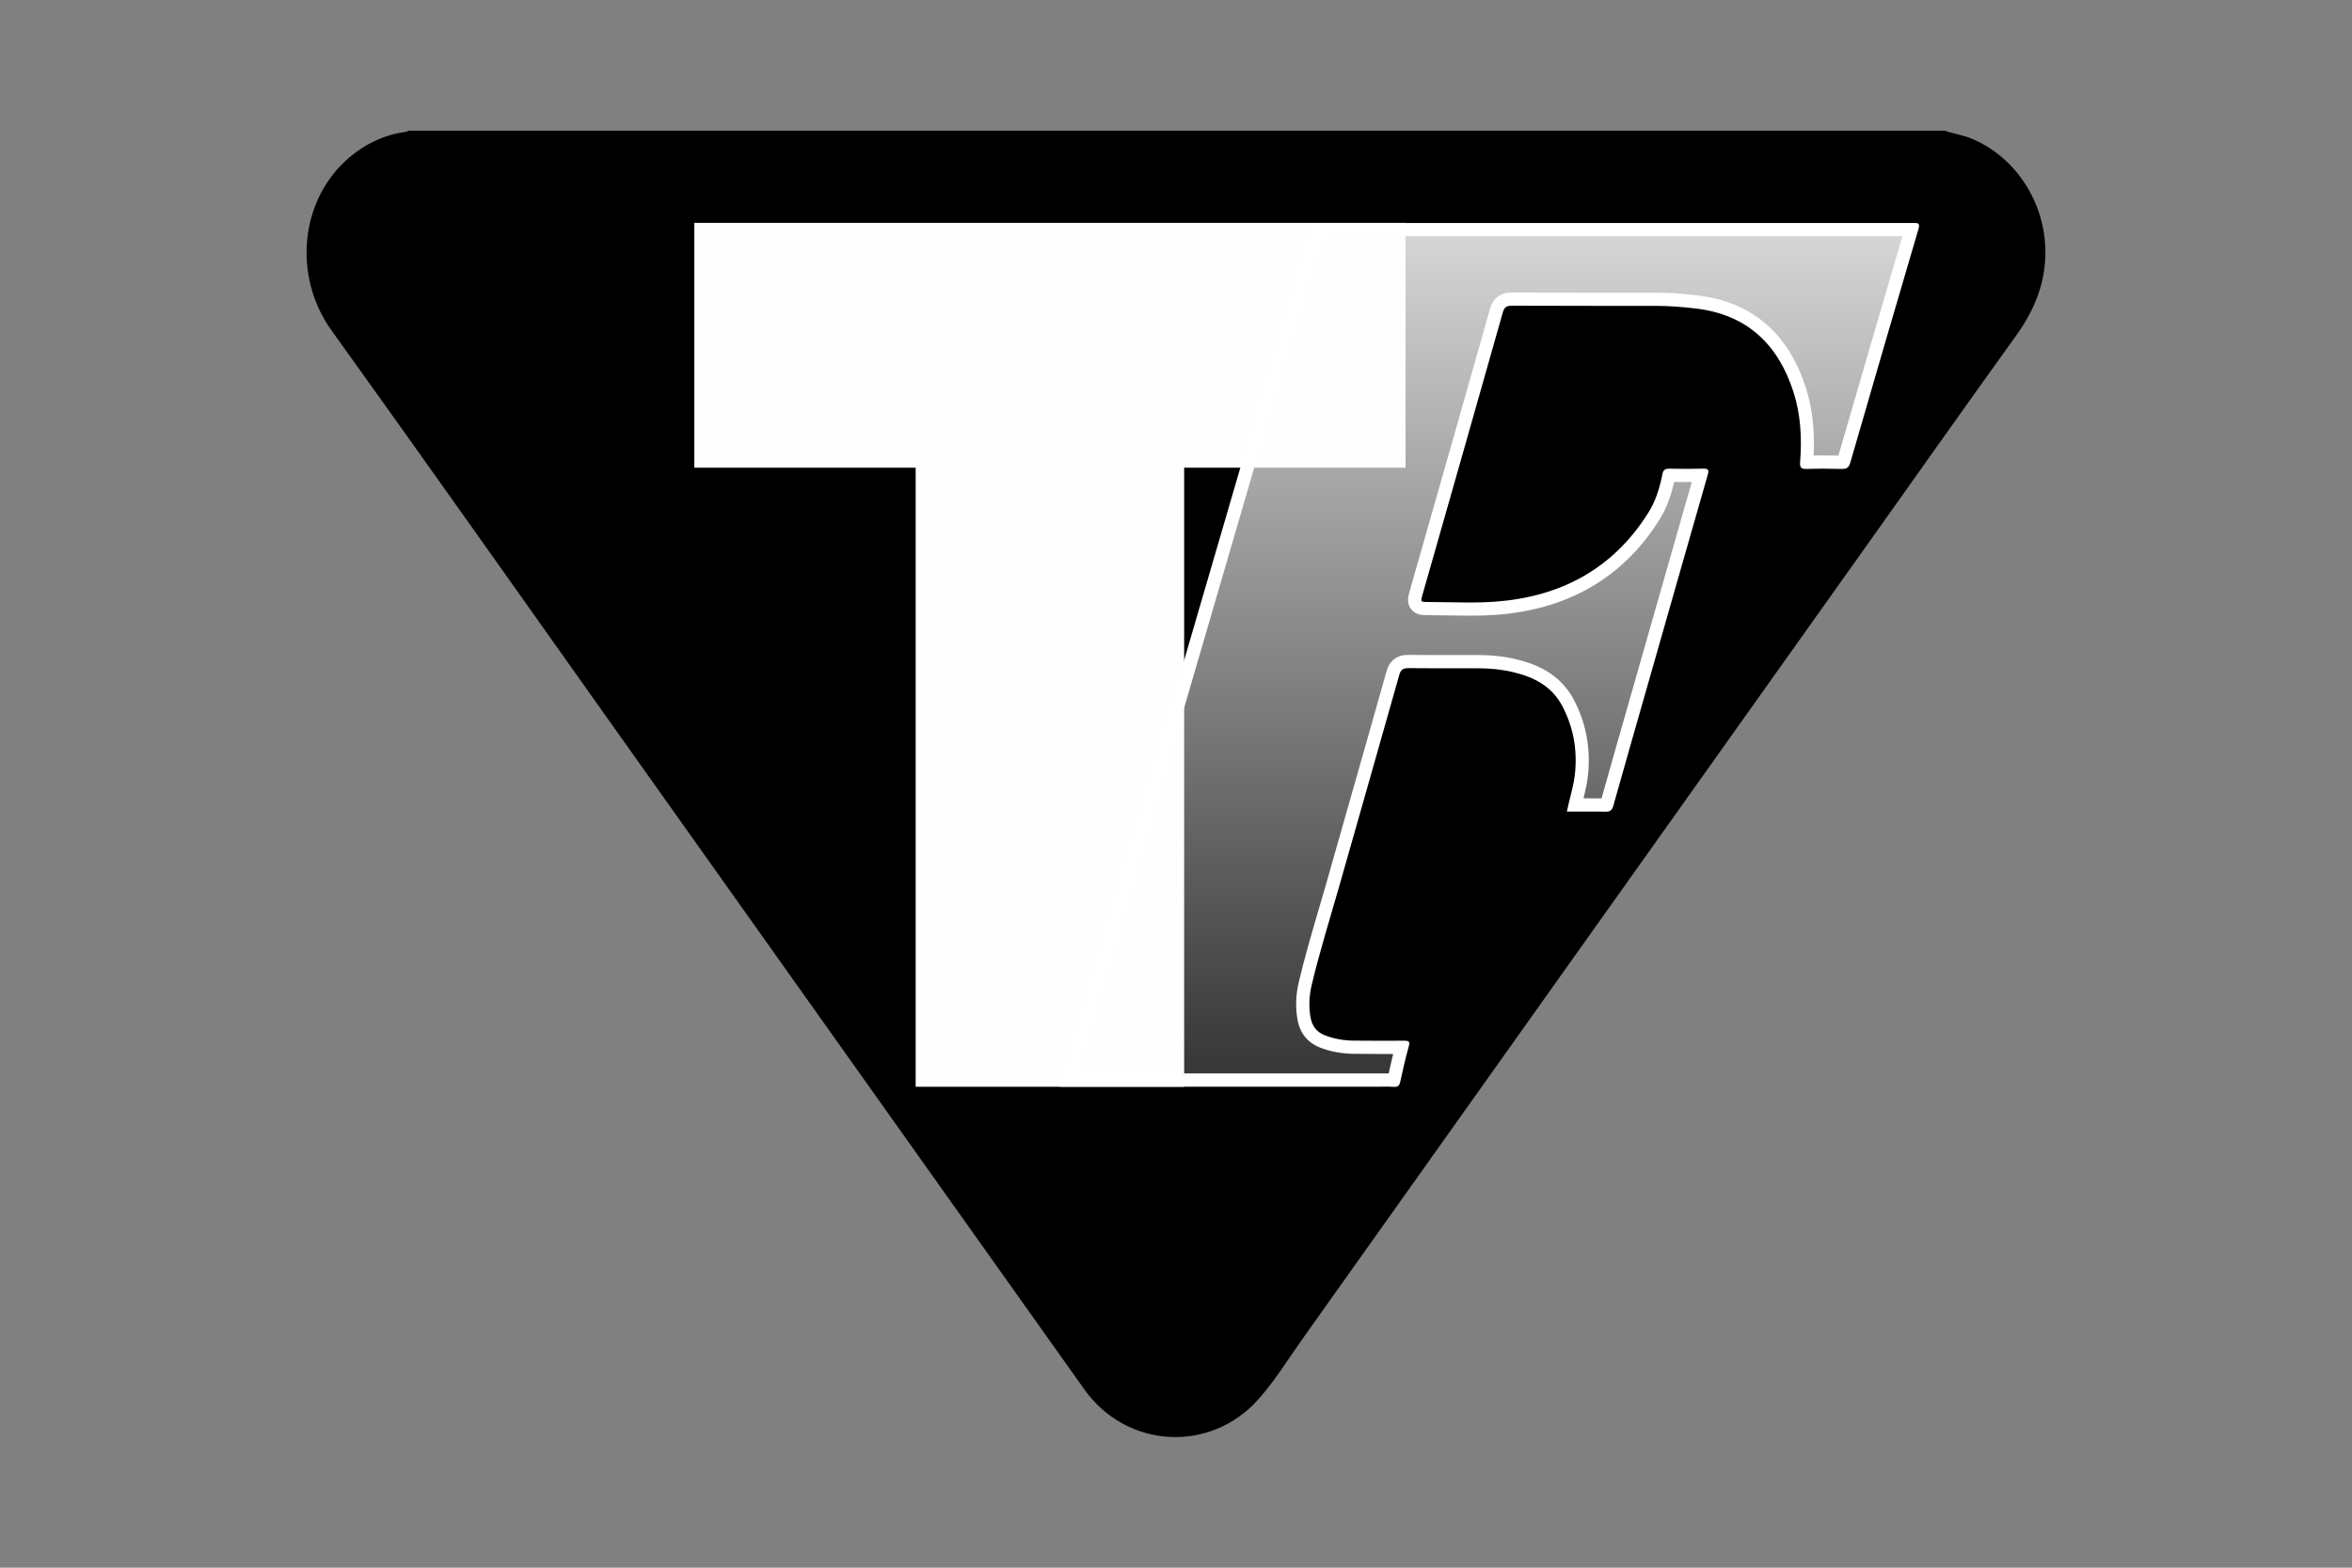
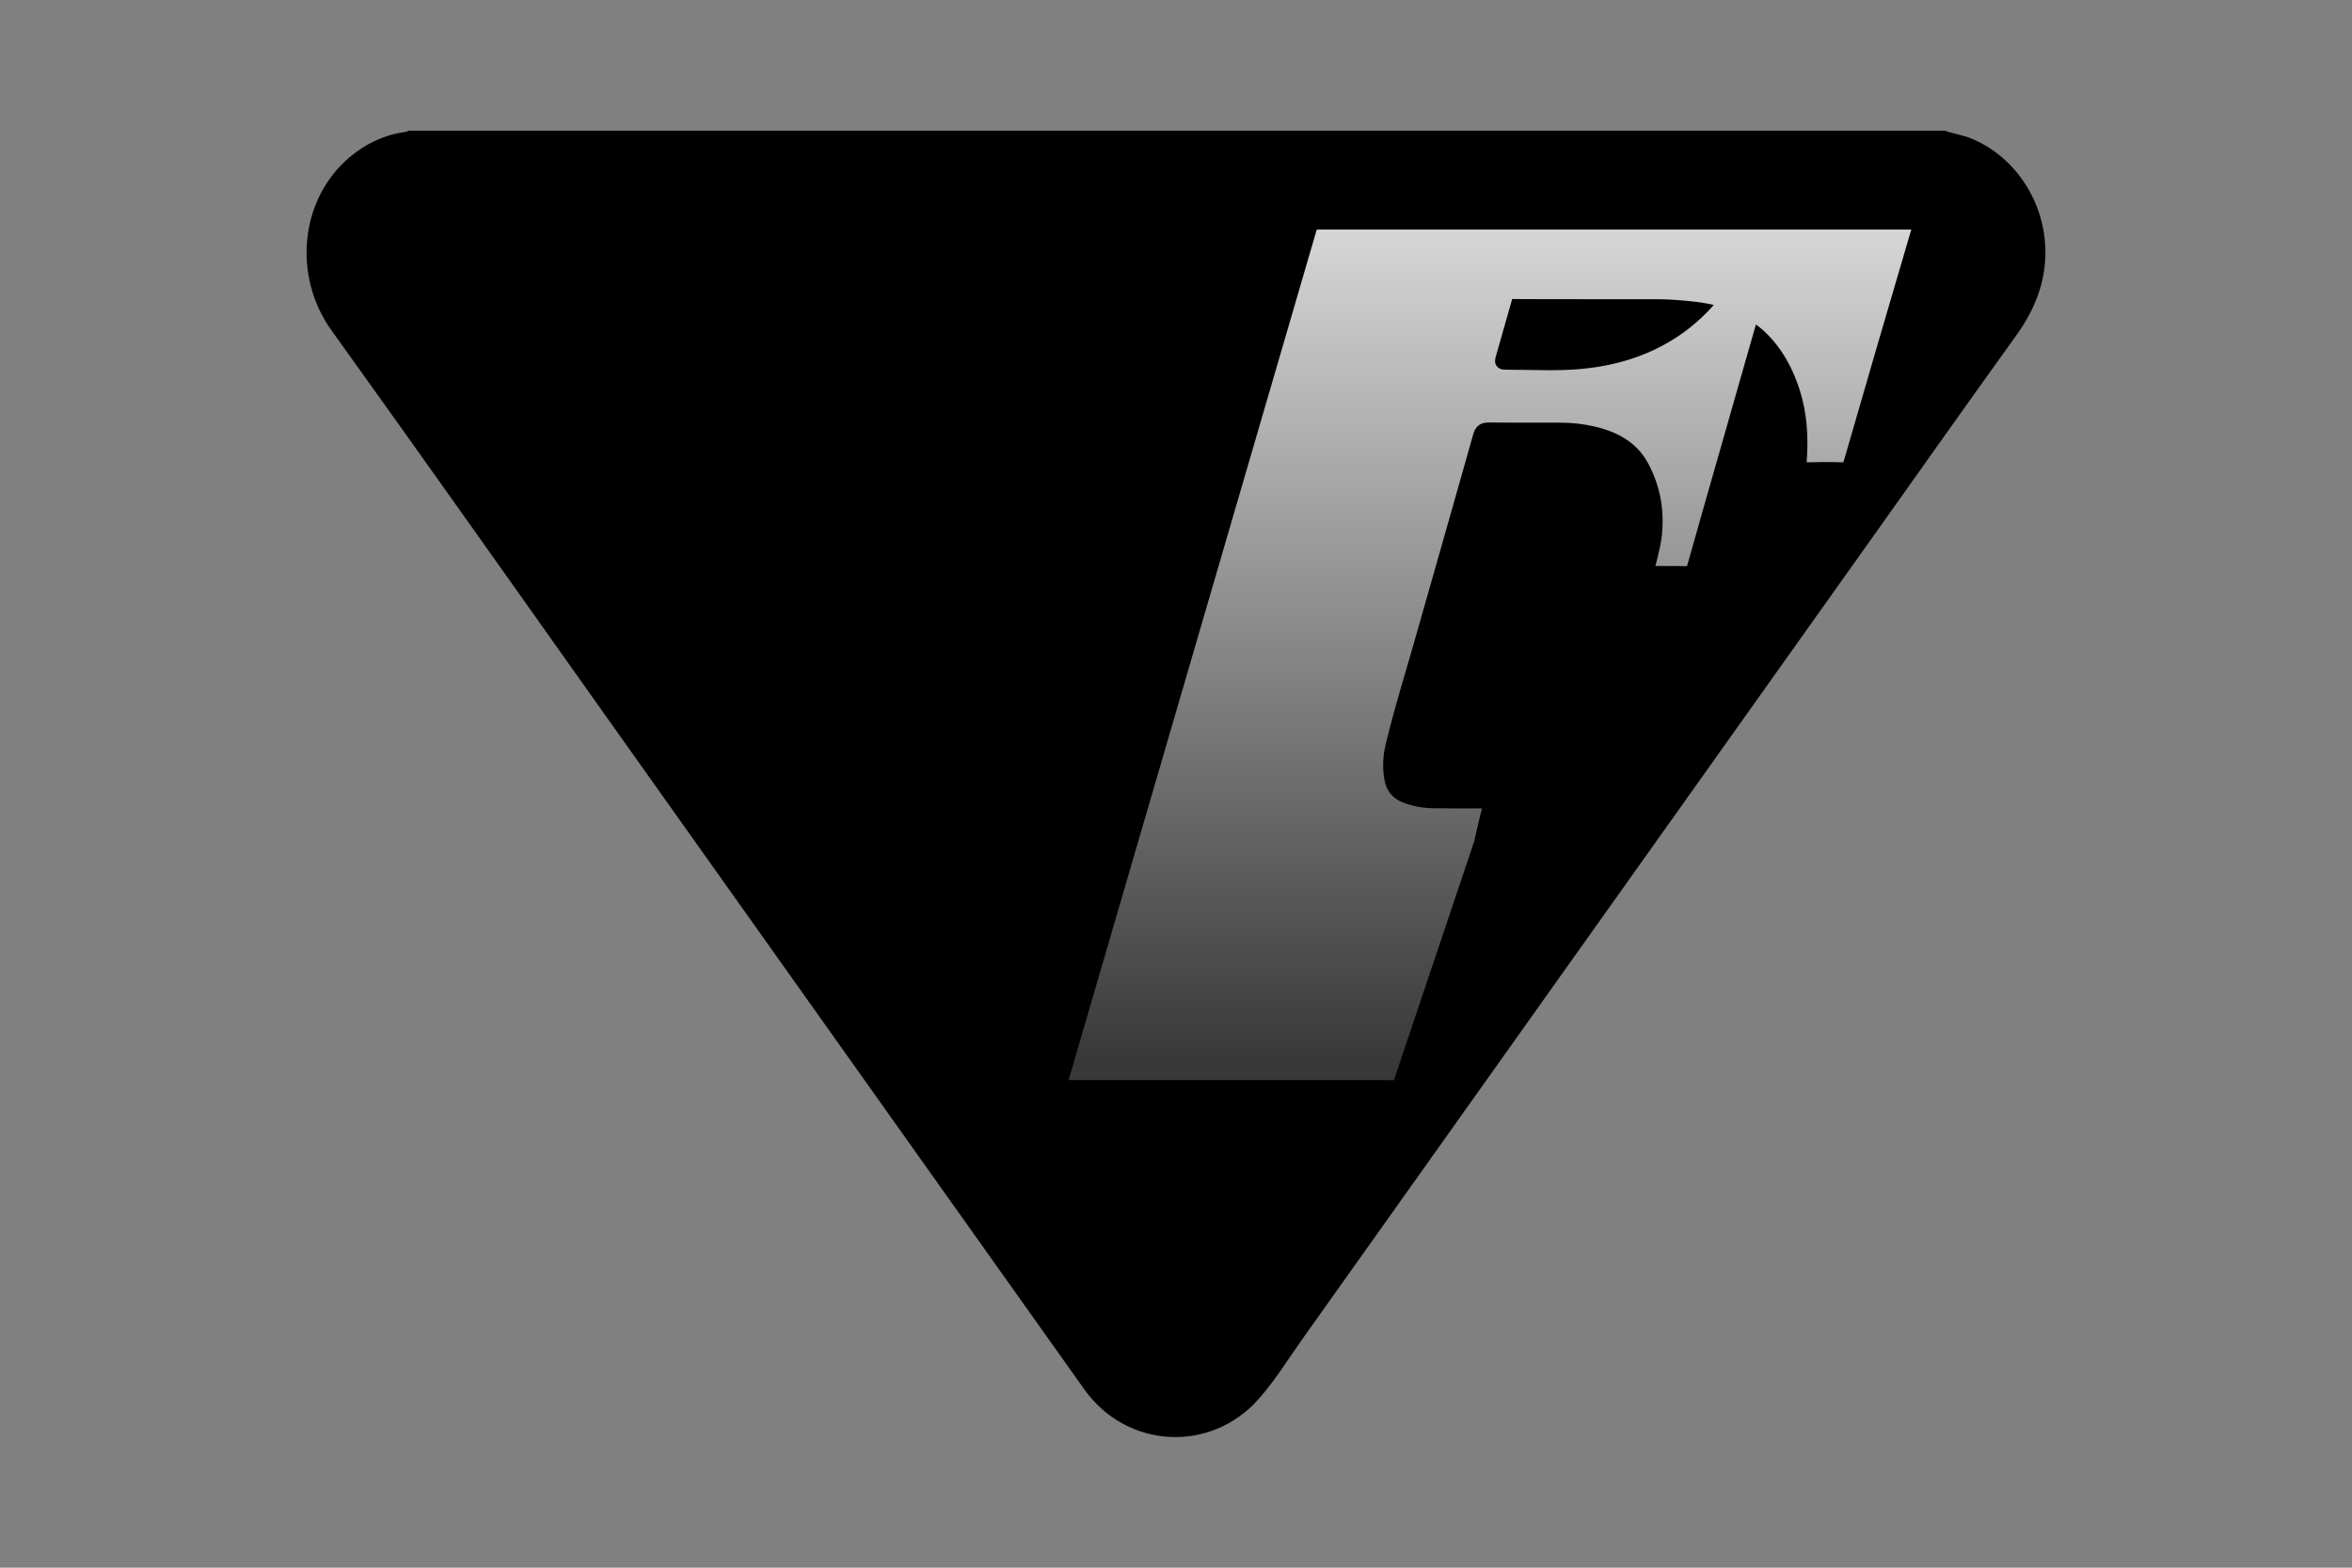
<svg xmlns="http://www.w3.org/2000/svg" id="a" viewBox="0 0 450 300">
  <rect x="0" y="0" width="450" height="300" fill="#808080" stroke="none" />
  <defs>
    <linearGradient id="b" x1="285.06" y1="43.93" x2="285.06" y2="203.48" gradientUnits="userSpaceOnUse">
      <stop offset="0" stop-color="#d6d6d6" />
      <stop offset="1" stop-color="#383838" />
    </linearGradient>
  </defs>
  <path d="M372.07,25c1.72.6,3.55.85,5.24,1.57,8.74,3.67,14.41,12.91,14.01,22.68-.23,5.63-2.33,10.45-5.58,14.97-9.24,12.85-18.37,25.78-27.54,38.68-19.37,27.24-38.73,54.47-58.1,81.71-16.93,23.82-33.85,47.64-50.79,71.45-2.8,3.93-5.32,8.09-8.53,11.7-9.24,10.39-25.24,9.46-33.31-1.87-9.91-13.92-19.8-27.86-29.7-41.79-20.23-28.48-40.46-56.96-60.69-85.43-17.87-25.16-35.65-50.38-53.65-75.44-7.44-10.36-6.11-25.07,3.48-33.16,3.09-2.6,6.61-4.26,10.63-4.83.2-.03.42,0,.54-.23h293.98Z" />
-   <path d="M266.69,206.72c-.44-.02-.92-.03-1.49-.03-.34,0-.67,0-1.01,0-.33,0-.66,0-.98,0h-58.76s47.48-162.76,47.48-162.76h20.18c31.19,0,62.38,0,93.57,0-4.13,14.03-8.36,28.51-12.9,44.24-.04.15-.08.24-.11.29-.04,0-.11.01-.21.01h-.09c-1.18-.04-2.34-.05-3.45-.05s-2.21.02-3.26.05c.41-5.24-.02-9.75-1.32-13.81-3.21-10.03-9.85-15.71-19.73-16.88-3.02-.36-5.49-.52-7.79-.52,0,0-9.4,0-12.42,0-5.03,0-10.05,0-15.08-.03h0c-1.13,0-2.47.25-3.03,2.23-4.1,14.5-8.3,29.23-12.36,43.47l-2.99,10.49c-.27.93-.48,1.67.04,2.35.51.68,1.26.68,2.22.68,1.32,0,2.66.02,3.96.05,1.31.02,2.67.05,4.01.05,1.86,0,3.4-.05,4.84-.15,13.44-.96,23.67-6.87,30.4-17.58,1.34-2.13,2.26-4.62,2.89-7.84,0-.01,0-.03,0-.04,0,0,.08,0,.08,0,1.1.02,2.2.04,3.29.04.96,0,1.85-.01,2.71-.03-2.78,9.66-5.58,19.49-8.29,28.99l-2.34,8.21-1.76,6.16c-1.83,6.39-3.71,12.99-5.54,19.5-.03.11-.06.18-.08.23-.04,0-.09,0-.15,0h-.07c-.93-.02-1.93-.03-3.17-.03-.69,0-1.39,0-2.09,0-.18,0-.37,0-.55,0,.09-.38.19-.76.28-1.13.4-1.61.82-3.28.98-5,.44-4.84-.4-9.21-2.58-13.37-2.53-4.82-7.05-6.39-10.22-7.16-2.16-.52-4.42-.77-6.92-.77,0,0-6.36,0-7.39,0-2.4,0-4.23,0-5.95-.03h-.09c-1.61,0-2.53.69-2.97,2.24-2.29,8.14-4.65,16.42-6.93,24.42-1.49,5.21-2.97,10.42-4.45,15.64-.53,1.85-1.07,3.7-1.61,5.55-1.31,4.49-2.67,9.12-3.77,13.77-.55,2.3-.62,4.58-.23,6.77.38,2.13,1.6,3.6,3.6,4.36,1.8.69,3.77,1.05,5.86,1.07,1.84.02,3.67.04,5.43.04,1.26,0,2.53,0,3.79-.02-.48,1.73-.87,3.49-1.25,5.2l-.25,1.1Z" fill="url(#b)" />
+   <path d="M266.69,206.72c-.44-.02-.92-.03-1.49-.03-.34,0-.67,0-1.01,0-.33,0-.66,0-.98,0h-58.76s47.48-162.76,47.48-162.76h20.18c31.19,0,62.38,0,93.57,0-4.13,14.03-8.36,28.51-12.9,44.24-.04.15-.08.24-.11.29-.04,0-.11.01-.21.01h-.09c-1.18-.04-2.34-.05-3.45-.05s-2.21.02-3.26.05c.41-5.24-.02-9.75-1.32-13.81-3.21-10.03-9.85-15.71-19.73-16.88-3.02-.36-5.49-.52-7.79-.52,0,0-9.4,0-12.42,0-5.03,0-10.05,0-15.08-.03h0l-2.99,10.49c-.27.93-.48,1.67.04,2.35.51.68,1.26.68,2.22.68,1.32,0,2.66.02,3.96.05,1.31.02,2.67.05,4.01.05,1.86,0,3.4-.05,4.84-.15,13.44-.96,23.67-6.87,30.4-17.58,1.34-2.13,2.26-4.62,2.89-7.84,0-.01,0-.03,0-.04,0,0,.08,0,.08,0,1.1.02,2.2.04,3.29.04.96,0,1.85-.01,2.71-.03-2.78,9.66-5.58,19.49-8.29,28.99l-2.34,8.21-1.76,6.16c-1.83,6.39-3.71,12.99-5.54,19.5-.03.11-.06.18-.08.23-.04,0-.09,0-.15,0h-.07c-.93-.02-1.93-.03-3.17-.03-.69,0-1.39,0-2.09,0-.18,0-.37,0-.55,0,.09-.38.19-.76.28-1.13.4-1.61.82-3.28.98-5,.44-4.84-.4-9.21-2.58-13.37-2.53-4.82-7.05-6.39-10.22-7.16-2.16-.52-4.42-.77-6.92-.77,0,0-6.36,0-7.39,0-2.4,0-4.23,0-5.95-.03h-.09c-1.61,0-2.53.69-2.97,2.24-2.29,8.14-4.65,16.42-6.93,24.42-1.49,5.21-2.97,10.42-4.45,15.64-.53,1.85-1.07,3.7-1.61,5.55-1.31,4.49-2.67,9.12-3.77,13.77-.55,2.3-.62,4.58-.23,6.77.38,2.13,1.6,3.6,3.6,4.36,1.8.69,3.77,1.05,5.86,1.07,1.84.02,3.67.04,5.43.04,1.26,0,2.53,0,3.79-.02-.48,1.73-.87,3.49-1.25,5.2l-.25,1.1Z" fill="url(#b)" />
  <path d="M226.65,126.11c0-7.71,0-15.22,0-22.72,0-4.28.01-8.57-.01-12.85,0-.72.13-1.05.96-1.04,2.9.05,5.8.03,8.69,0,.65,0,1.02.04.77.89-3.38,11.76-6.73,23.54-10.09,35.31-.02.07-.1.13-.32.4Z" />
-   <polygon points="268.92 42.65 132.84 42.65 132.84 89.5 175.19 89.5 175.19 207.97 226.56 207.97 226.56 89.5 268.92 89.5 268.92 42.65" fill="#fefefe" />
-   <path d="M363.99,45.2c-3.93,13.36-7.95,27.12-12.25,41.99-.97-.02-1.91-.04-2.83-.04-.64,0-1.29,0-1.92.02.25-4.82-.24-9.05-1.46-12.89-3.37-10.55-10.36-16.52-20.79-17.75-3.07-.36-5.59-.53-7.93-.53h-3.51c-2.97,0-5.93,0-8.9,0-5.93,0-10.73,0-15.09-.03h-.03c-2.2,0-3.62,1.06-4.21,3.15-4.09,14.47-8.28,29.18-12.34,43.4l-3.01,10.56c-.29,1.01-.65,2.28.24,3.46.89,1.18,2.18,1.18,3.22,1.18,1.3,0,2.64.02,3.94.05,1.32.02,2.68.05,4.03.05,1.89,0,3.46-.05,4.93-.15,13.87-.99,24.43-7.1,31.38-18.17,1.28-2.03,2.19-4.36,2.85-7.27.84.01,1.61.02,2.35.02.35,0,.69,0,1.02,0-2.63,9.14-5.27,18.4-7.82,27.37l-2.34,8.2c-.58,2.04-1.17,4.09-1.75,6.13-1.76,6.17-3.59,12.54-5.35,18.84-.73-.01-1.53-.02-2.45-.02-.34,0-.67,0-1.01,0,.38-1.52.75-3.09.9-4.74.46-5.02-.45-9.75-2.72-14.07-2.77-5.28-7.63-6.98-11.05-7.8-2.25-.54-4.61-.81-7.21-.81h-1.19c-1.04,0-2.08,0-3.11,0-1.04,0-2.07,0-3.11,0-2.38,0-4.21,0-5.92-.03h-.1c-2.18,0-3.59,1.06-4.18,3.16-2.29,8.15-4.65,16.43-6.93,24.43-1.48,5.21-2.97,10.41-4.44,15.62-.52,1.85-1.07,3.73-1.61,5.54-1.32,4.5-2.68,9.15-3.79,13.83-.59,2.47-.67,4.92-.24,7.29.46,2.56,1.98,4.4,4.4,5.32,1.94.74,4.05,1.13,6.29,1.15,1.84.02,3.67.04,5.44.04.72,0,1.44,0,2.16,0-.3,1.22-.58,2.44-.84,3.64,0,.03-.01.06-.02.08-.15,0-.31,0-.48,0-.34,0-.68,0-1.02,0-.32,0-.65,0-.97,0h-45.33s-11.74,0-11.74,0l46.74-160.23h19.13c30.66,0,61.32,0,91.98,0M346.9,88.73h0s0,0,0,0M366.19,42.67c-.06,0-.12,0-.19,0-31.33,0-62.67,0-94,0-7.01,0-14.02,0-21.03,0l-48.22,165.29c20.15,0,40.3,0,60.44,0,.67,0,1.33-.01,2-.01.51,0,1.02,0,1.53.04.04,0,.08,0,.12,0,.66,0,.92-.32,1.06-.96.51-2.25.98-4.51,1.62-6.73.3-1.04-.03-1.15-.84-1.15-.04,0-.09,0-.13,0-1.39.02-2.78.02-4.17.02-1.8,0-3.6-.01-5.4-.03-1.86-.02-3.67-.32-5.42-.99-1.6-.61-2.5-1.71-2.81-3.4-.38-2.11-.27-4.21.21-6.25,1.54-6.49,3.55-12.85,5.37-19.26,3.79-13.35,7.62-26.7,11.38-40.06.29-1.05.76-1.32,1.75-1.32.02,0,.05,0,.07,0,1.98.02,3.97.03,5.96.03s4.15,0,6.22,0c.4,0,.79,0,1.19,0,2.23,0,4.45.22,6.62.74,3.97.95,7.38,2.66,9.4,6.51,2.1,4,2.85,8.2,2.44,12.66-.23,2.52-1.05,4.91-1.58,7.51,1.42,0,2.82-.01,4.21-.01,1.05,0,2.1,0,3.14.03.03,0,.07,0,.1,0,.84,0,1.2-.28,1.45-1.16,2.4-8.56,4.86-17.11,7.3-25.66,3.58-12.54,7.15-25.09,10.75-37.62.26-.91.16-1.21-.74-1.21-.05,0-.09,0-.14,0-1.05.03-2.11.05-3.16.05s-2.18-.01-3.27-.04c-.03,0-.05,0-.08,0-.76,0-1.12.24-1.28,1.06-.51,2.61-1.29,5.15-2.72,7.41-6.81,10.83-16.91,16.1-29.42,16.99-1.58.11-3.17.15-4.75.15-2.66,0-5.32-.1-7.97-.1h-.01c-1.42,0-1.43,0-1.02-1.42,5.13-17.99,10.27-35.97,15.35-53.97.3-1.07.77-1.31,1.78-1.31,0,0,.02,0,.03,0,5.03.02,10.06.03,15.1.03,4.13,0,8.26,0,12.38,0h.02c2.56,0,5.1.21,7.64.51,9.82,1.16,15.76,6.9,18.68,16.01,1.38,4.31,1.61,8.83,1.26,13.34-.08,1.03.17,1.35,1.1,1.35.05,0,.1,0,.16,0,1.09-.04,2.18-.05,3.27-.05s2.28.02,3.41.05c.04,0,.09,0,.13,0,.86,0,1.27-.29,1.53-1.21,4.31-14.91,8.65-29.81,13.04-44.69.33-1.12-.08-1.17-.83-1.17h0Z" fill="#fff" />
</svg>